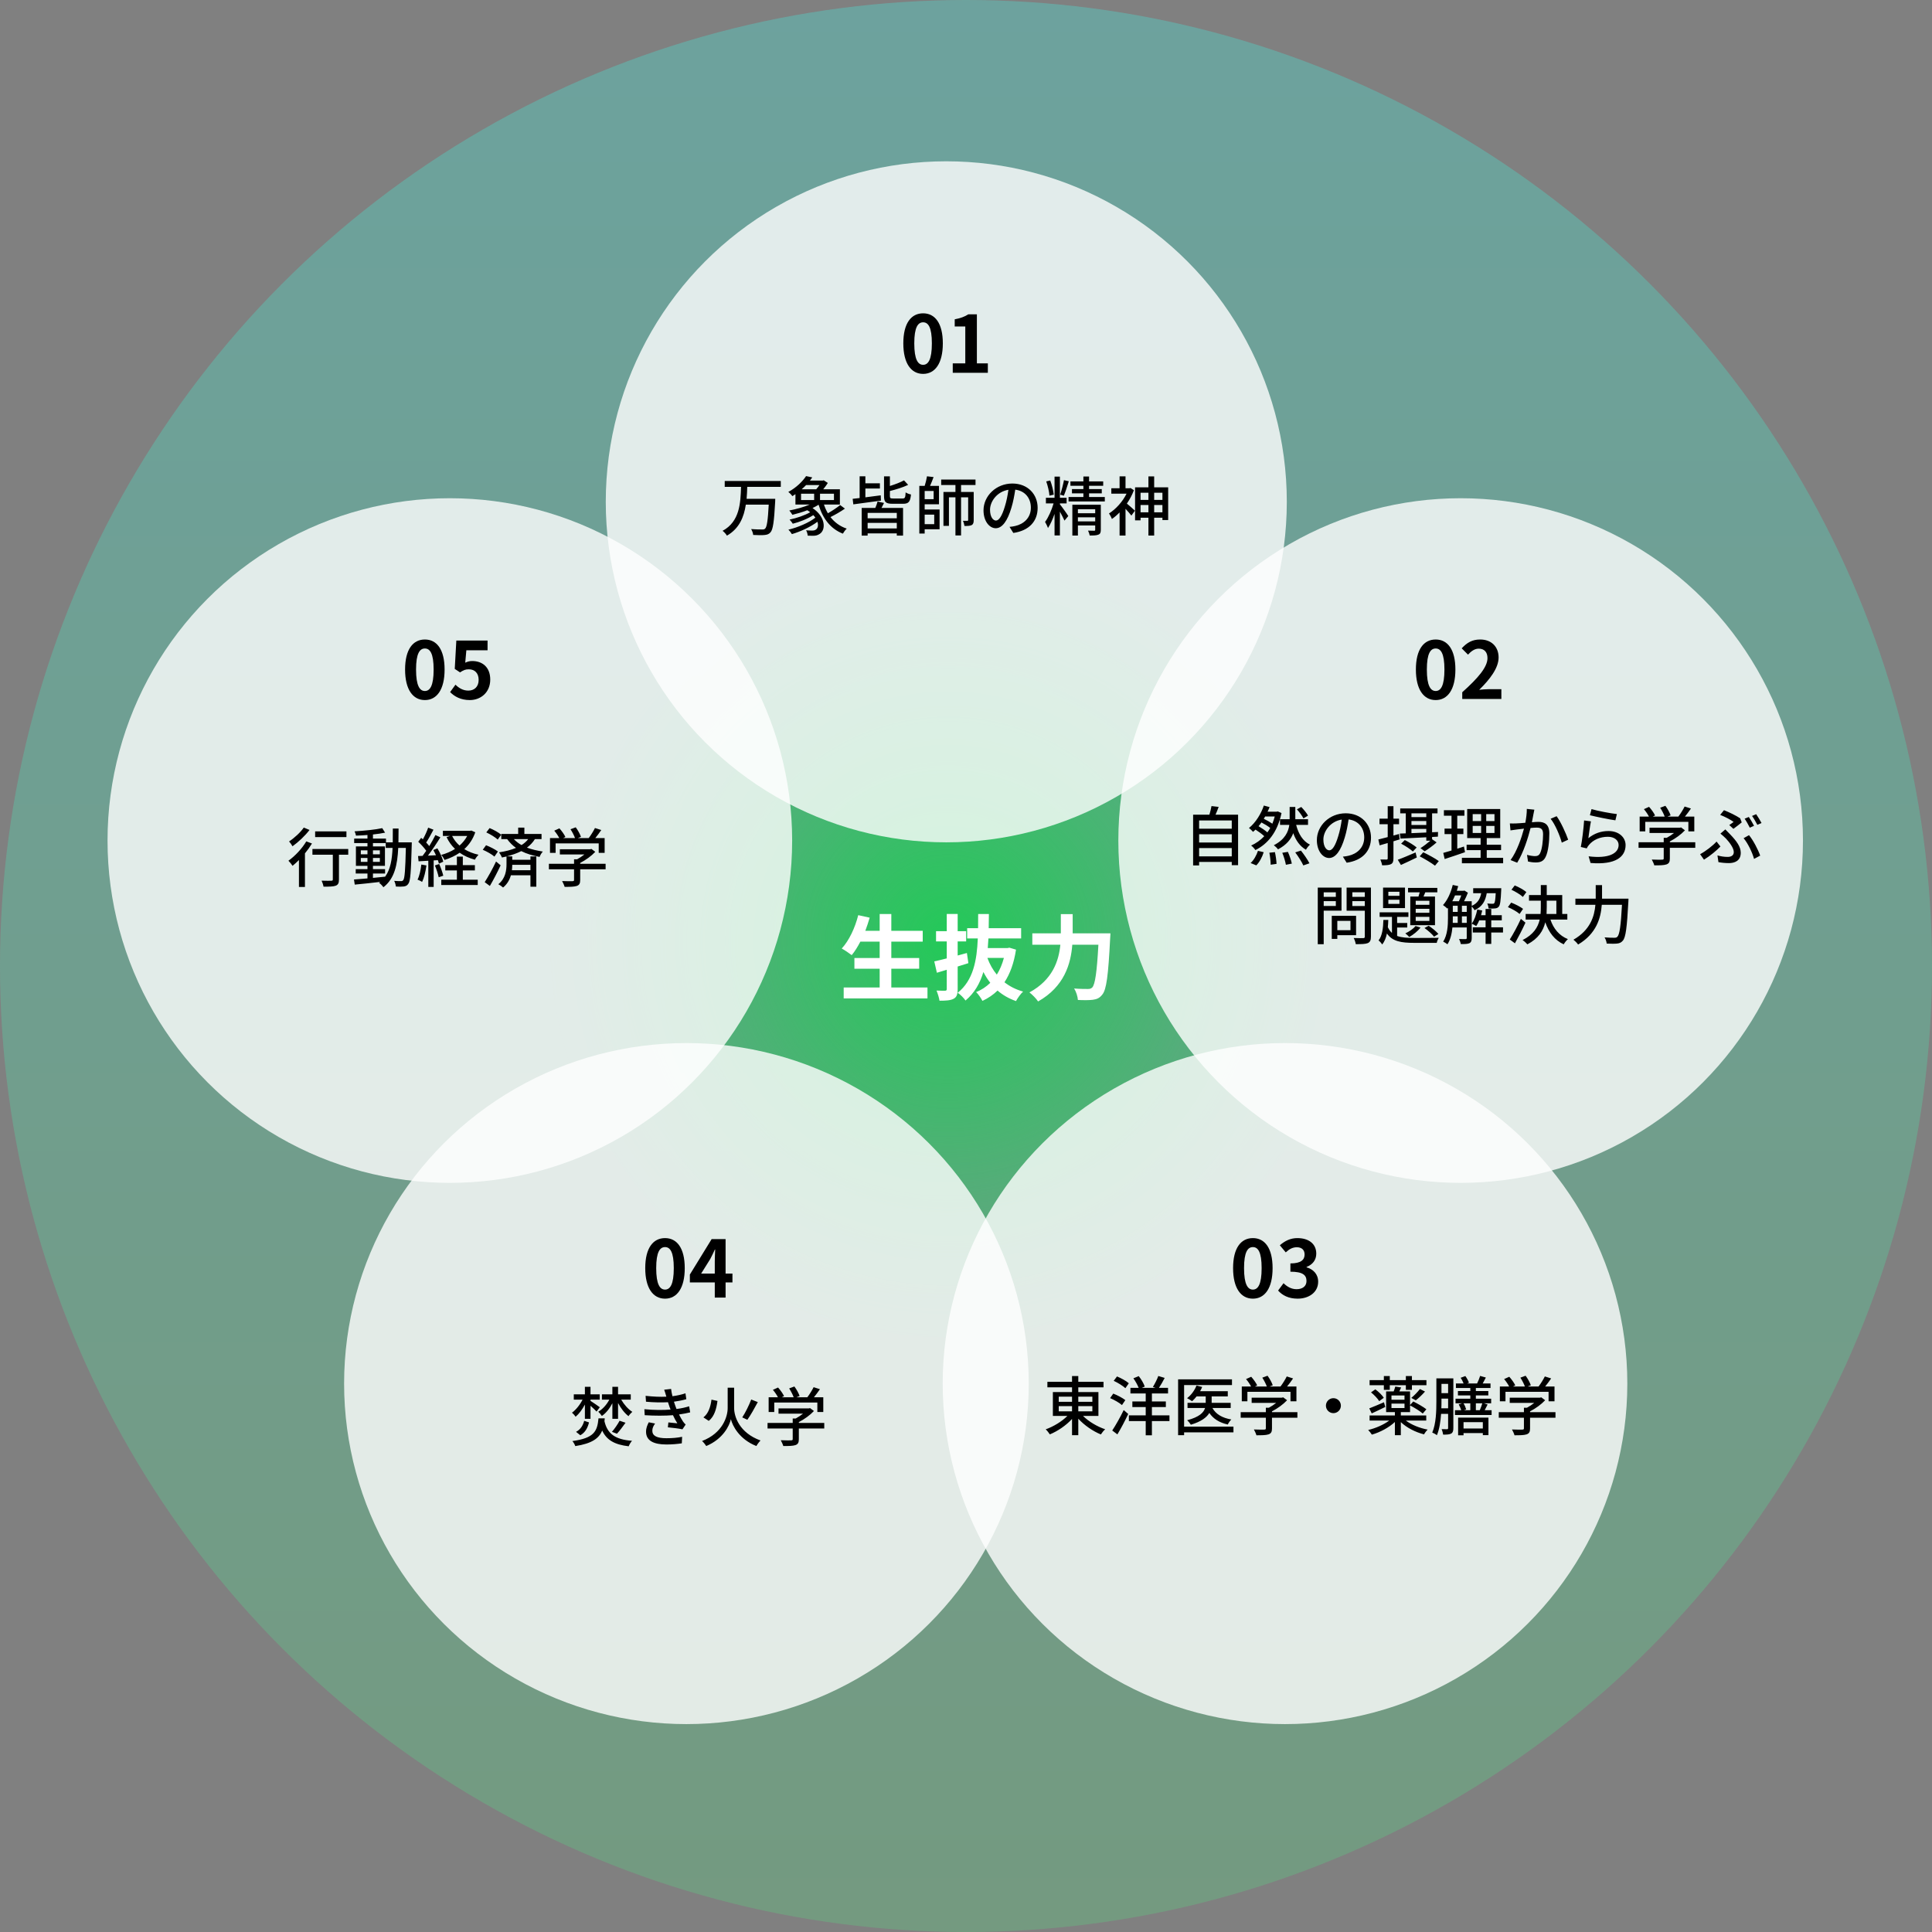
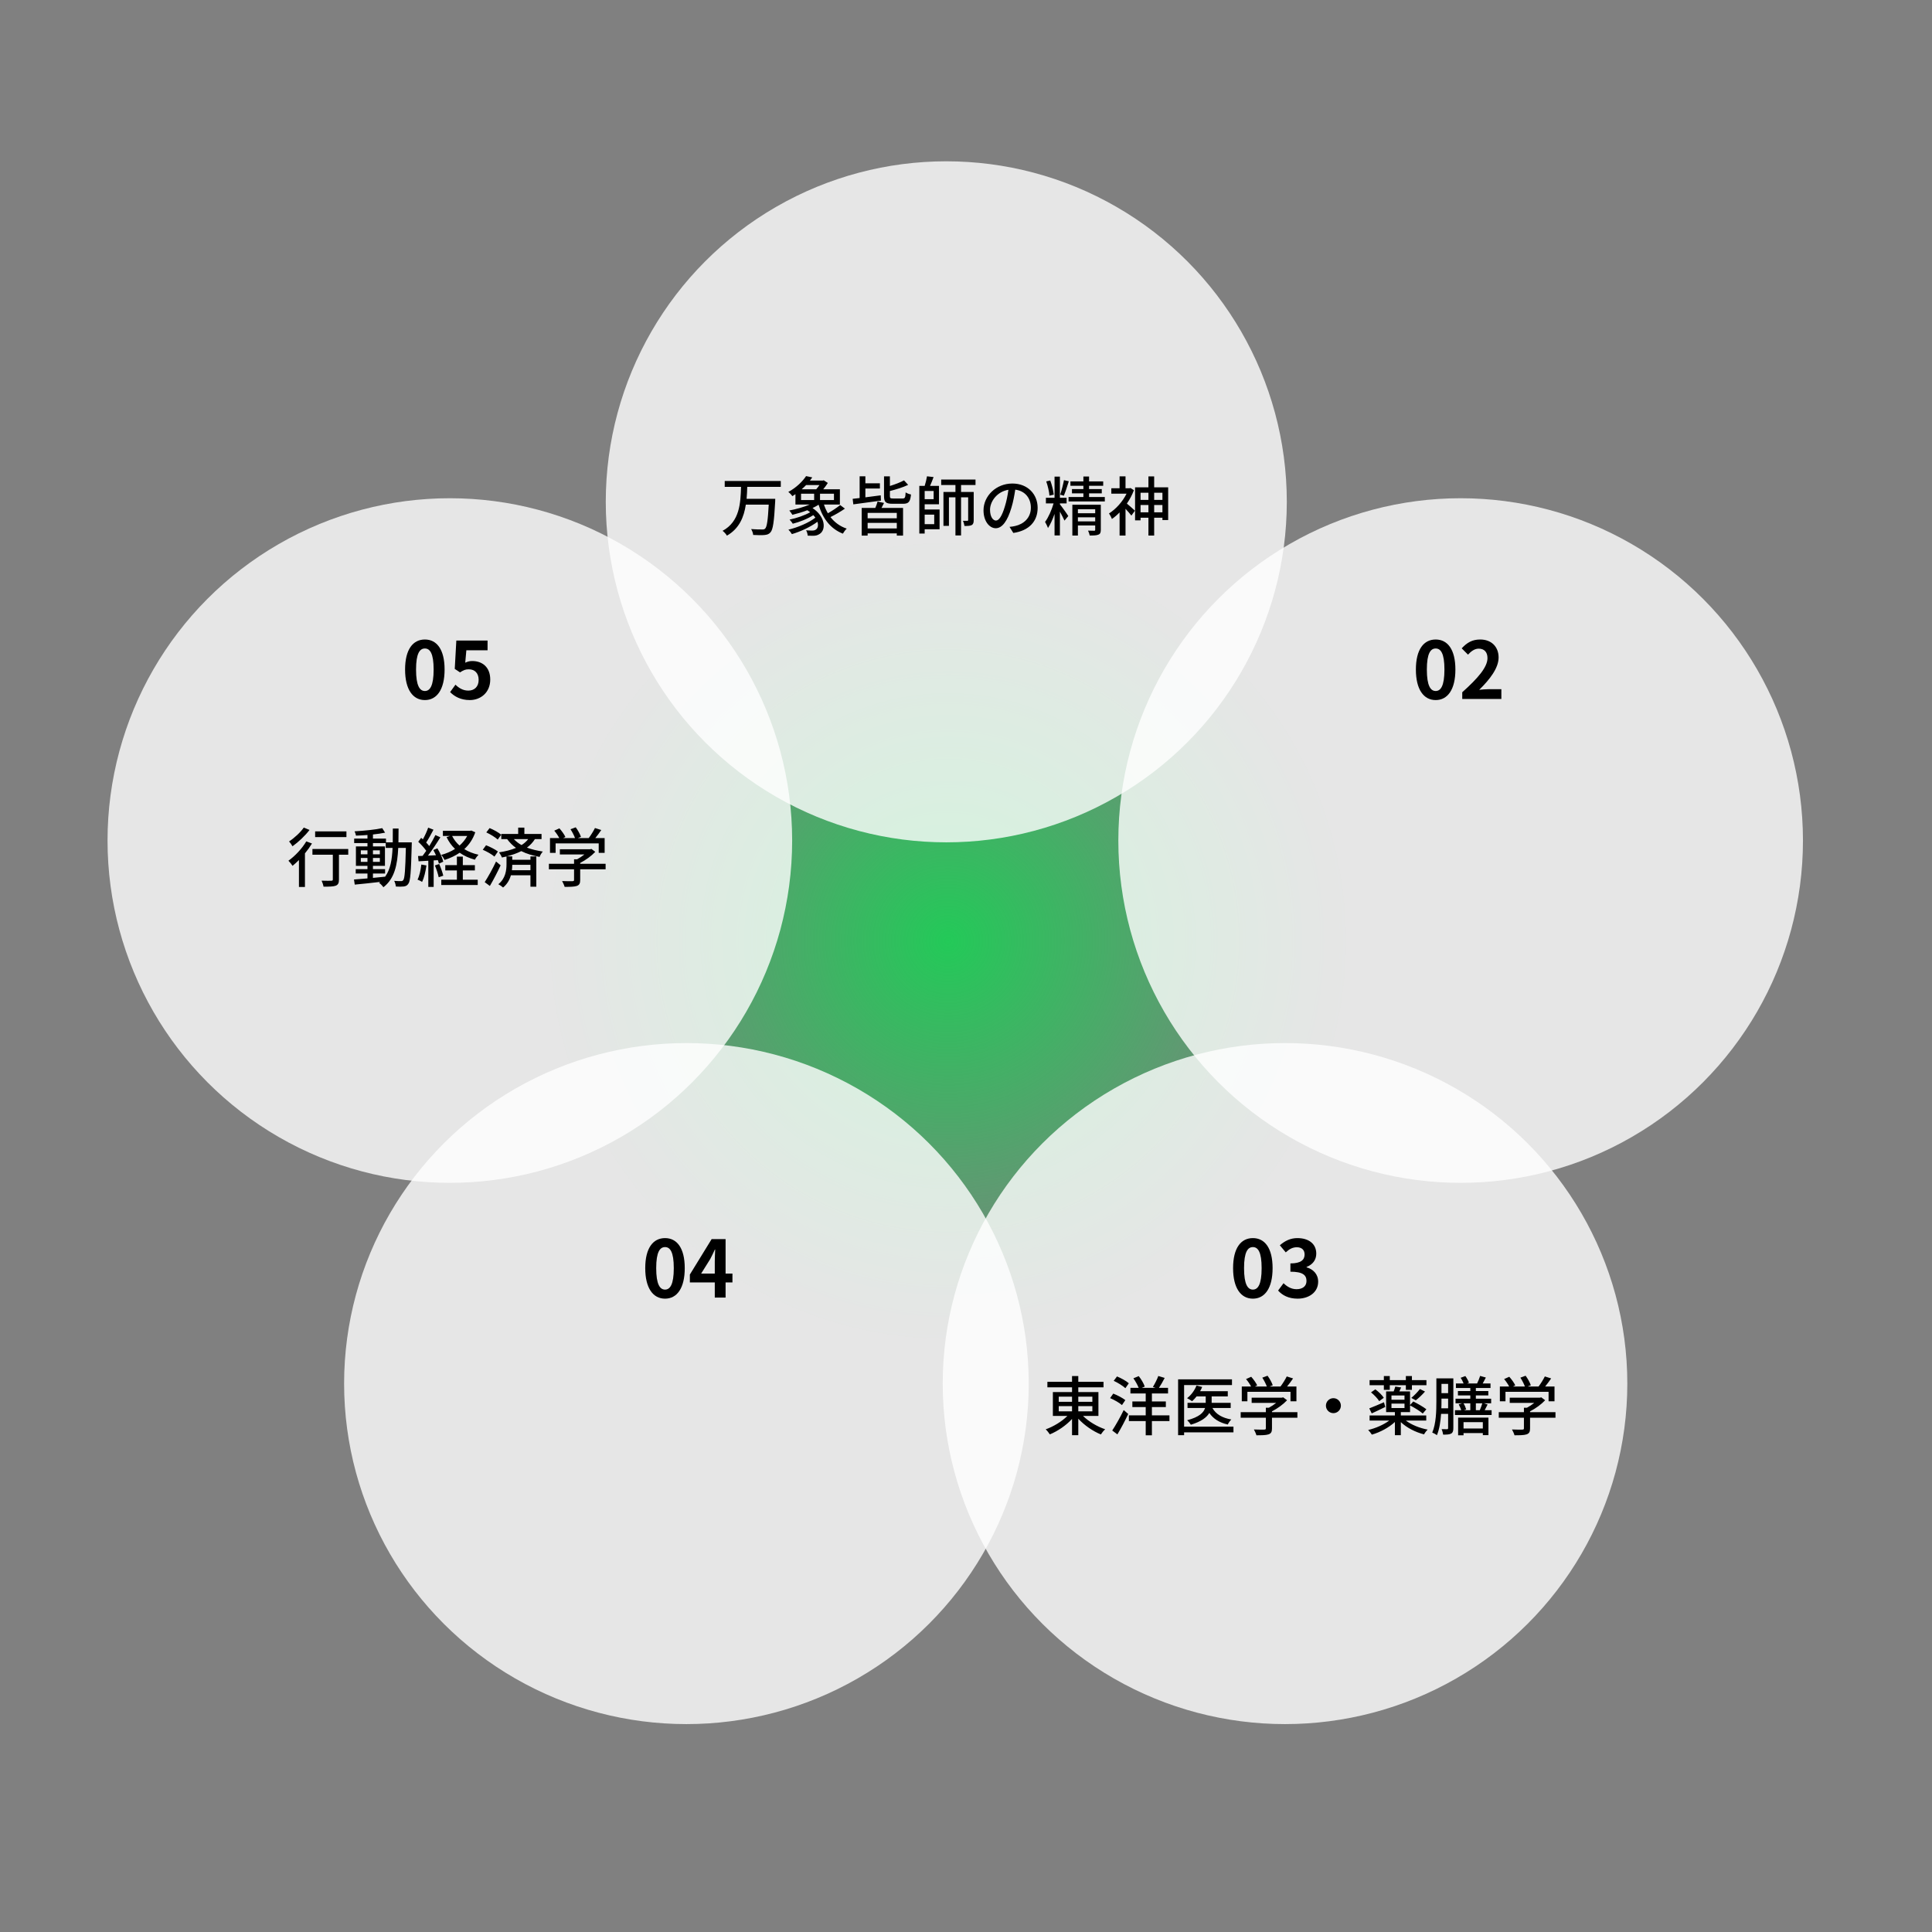
<svg xmlns="http://www.w3.org/2000/svg" width="539" height="539" viewBox="0 0 539 539" fill="none">
  <rect x="0" y="0" width="539" height="539" fill="#808080" stroke="none" />
-   <circle cx="269.5" cy="269.5" r="269.5" fill="url(#paint0_linear_1036_14730)" fill-opacity="0.3" />
  <circle cx="264.5" cy="262.5" r="111.5" fill="url(#paint1_radial_1036_14730)" />
  <circle opacity="0.8" cx="264" cy="140" r="95" fill="white" />
  <path d="M217.83 135.832H208.47C208.434 136.93 208.398 138.046 208.29 139.162H216.282C216.282 139.162 216.282 139.702 216.264 139.936C215.958 145.588 215.652 147.748 214.95 148.522C214.5 149.044 214.014 149.188 213.258 149.26C212.574 149.332 211.35 149.314 210.126 149.242C210.09 148.756 209.856 148.072 209.55 147.604C210.828 147.712 212.106 147.712 212.592 147.712C213.006 147.73 213.222 147.694 213.438 147.496C213.96 147.046 214.23 145.156 214.464 140.782H208.074C207.552 144.238 206.256 147.46 202.8 149.44C202.566 148.99 202.026 148.432 201.594 148.09C206.4 145.498 206.598 140.314 206.742 135.832H202.188V134.194H217.83V135.832ZM223.482 137.74V139.504H227.136V137.74H223.482ZM228.612 135.328H224.886C224.508 135.724 224.094 136.12 223.662 136.498H227.712C228.036 136.138 228.342 135.724 228.612 135.328ZM232.662 139.504V137.74H228.774V139.504H232.662ZM234.39 140.908L235.722 141.898C234.516 142.744 232.968 143.626 231.69 144.256C232.842 145.732 234.336 146.848 236.226 147.478C235.866 147.802 235.398 148.432 235.146 148.882C231.69 147.514 229.548 144.688 228.378 140.818C227.856 141.142 227.298 141.448 226.686 141.736C230.322 144.166 230.484 147.802 228.684 148.954C228.072 149.35 227.568 149.476 226.776 149.476C226.38 149.476 225.858 149.458 225.336 149.44C225.3 149.008 225.156 148.36 224.886 147.946C225.48 148 226.092 148.018 226.506 148.018C226.938 148.018 227.334 147.982 227.64 147.73C228.162 147.388 228.378 146.56 228.054 145.57C226.074 147.046 223.284 148.324 220.926 149.008C220.71 148.63 220.278 148.072 219.954 147.766C222.564 147.154 225.66 145.84 227.478 144.418C227.316 144.184 227.136 143.95 226.902 143.716C225.3 144.76 223.05 145.642 221.178 146.11C220.98 145.768 220.548 145.246 220.278 144.958C222.204 144.562 224.526 143.788 226.02 142.906C225.786 142.708 225.516 142.528 225.228 142.348C223.86 142.87 222.402 143.302 221.07 143.626C220.89 143.338 220.476 142.708 220.206 142.42C222.096 142.06 224.202 141.484 225.894 140.764H221.916V137.866C221.646 138.046 221.358 138.244 221.052 138.424C220.8 138.028 220.278 137.488 219.918 137.254C222.24 135.994 223.932 134.266 224.886 132.826L226.614 133.186C226.416 133.474 226.2 133.78 225.966 134.068H229.548L229.818 133.996L230.952 134.734C230.61 135.292 230.142 135.922 229.674 136.498H234.318V140.764H229.872C230.16 141.628 230.52 142.438 230.97 143.194C232.158 142.528 233.526 141.61 234.39 140.908ZM245.712 138.19L245.766 139.666C243.03 140.044 240.132 140.422 238.062 140.71L237.882 139.162C238.458 139.108 239.106 139.018 239.826 138.946V132.88H241.428V134.842H245.478V136.282H241.428V138.748C242.796 138.568 244.272 138.388 245.712 138.19ZM250.194 144.598V143.086H242.058V144.598H250.194ZM242.058 147.424H250.194V145.876H242.058V147.424ZM244.83 139.918L246.63 140.314C246.396 140.8 246.162 141.268 245.928 141.7H251.94V149.422H250.194V148.81H242.058V149.422H240.402V141.7H244.2C244.452 141.124 244.704 140.422 244.83 139.918ZM249.222 139.072H251.814C252.48 139.072 252.588 138.82 252.66 137.362C253.02 137.632 253.686 137.866 254.154 137.956C253.956 140.008 253.47 140.548 251.958 140.548H249.042C247.116 140.548 246.63 140.08 246.63 138.388V132.898H248.268V135.58C249.744 135.13 251.22 134.554 252.21 134.014L253.362 135.274C251.922 135.958 250.014 136.552 248.268 136.984V138.388C248.268 138.982 248.412 139.072 249.222 139.072ZM260.634 143.572H257.97V146.236H260.634V143.572ZM260.472 139.27V136.984H257.97V139.27H260.472ZM257.97 140.692V142.132H262.128V147.658H257.97V148.846H256.476V135.562H257.97C258.24 134.716 258.492 133.672 258.618 132.88L260.454 133.096C260.148 133.924 259.806 134.824 259.464 135.562H261.966V140.692H257.97ZM272.154 135.31H268.122V137.254H271.65V145.084C271.65 145.786 271.542 146.236 271.092 146.488C270.624 146.722 270.012 146.74 269.076 146.74C269.022 146.326 268.842 145.696 268.644 145.3C269.202 145.318 269.706 145.318 269.868 145.3C270.048 145.3 270.102 145.246 270.102 145.066V138.748H268.122V149.386H266.556V138.748H264.738V146.704H263.208V137.254H266.556V135.31H262.578V133.78H272.154V135.31ZM289.488 141.682C289.488 145.462 287.076 148.054 282.702 148.684L281.64 146.992C282.252 146.938 282.792 146.848 283.242 146.74C285.546 146.218 287.598 144.526 287.598 141.628C287.598 139.018 286.014 136.948 283.242 136.606C282.99 138.226 282.684 139.972 282.162 141.664C281.082 145.336 279.588 147.37 277.806 147.37C276.024 147.37 274.386 145.39 274.386 142.384C274.386 138.352 277.914 134.896 282.432 134.896C286.752 134.896 289.488 137.92 289.488 141.682ZM276.204 142.204C276.204 144.274 277.086 145.228 277.86 145.228C278.67 145.228 279.516 144.058 280.344 141.286C280.794 139.864 281.118 138.226 281.334 136.642C278.094 137.164 276.204 139.972 276.204 142.204ZM296.832 133.96L298.182 134.266C297.75 135.634 297.228 137.29 296.796 138.298L295.77 137.992C296.148 136.93 296.598 135.184 296.832 133.96ZM293.988 137.992L292.782 138.28C292.71 137.218 292.332 135.562 291.882 134.302L292.998 134.05C293.484 135.274 293.862 136.912 293.988 137.992ZM295.698 140.44V140.692C296.13 141.196 297.714 143.41 298.038 143.968L296.976 145.246C296.724 144.652 296.184 143.644 295.698 142.744V149.386H294.204V143.374C293.682 144.886 293.016 146.344 292.368 147.316C292.206 146.812 291.828 146.074 291.558 145.606C292.476 144.4 293.412 142.258 293.934 140.44H291.792V138.874H294.204V132.97H295.698V138.874H297.57V140.44H295.698ZM300.72 145.462H305.544V144.328H300.72V145.462ZM305.544 142.06H300.72V143.194H305.544V142.06ZM307.11 140.818V147.802C307.11 148.54 306.966 148.954 306.444 149.152C305.904 149.386 305.112 149.404 304.014 149.404C303.942 149.008 303.744 148.414 303.546 148.036C304.284 148.072 305.04 148.072 305.238 148.072C305.472 148.072 305.544 148 305.544 147.802V146.596H300.72V149.404H299.172V140.818H307.11ZM303.834 138.658H308.226V139.9H298.11V138.658H302.25V137.632H299.064V136.444H302.25V135.526H298.632V134.302H302.25V132.934H303.834V134.302H307.776V135.526H303.834V136.444H307.38V137.632H303.834V138.658ZM315.408 136.156L316.344 136.768C315.858 138.064 315.174 139.342 314.382 140.494C315.012 140.998 316.29 142.15 316.632 142.474L315.642 143.842C315.282 143.374 314.598 142.582 314.004 141.952V149.404H312.348V142.96C311.646 143.68 310.926 144.292 310.206 144.796C310.062 144.364 309.63 143.554 309.396 143.248C311.286 142.06 313.194 139.972 314.292 137.722H310.044V136.21H312.348V132.898H314.004V136.21H315.12L315.408 136.156ZM321.996 142.924H324.3V140.89H321.996V142.924ZM318.198 142.924H320.394V140.89H318.198V142.924ZM320.394 137.47H318.198V139.468H320.394V137.47ZM324.3 137.47H321.996V139.468H324.3V137.47ZM321.996 135.958H325.902V145.084H324.3V144.436H321.996V149.404H320.394V144.436H318.198V145.174H316.668V135.958H320.394V132.916H321.996V135.958Z" fill="black" />
-   <path d="M257.535 104.308C254.213 104.308 252.013 101.404 252.013 95.794C252.013 90.162 254.213 87.412 257.535 87.412C260.857 87.412 263.035 90.184 263.035 95.794C263.035 101.404 260.857 104.308 257.535 104.308ZM257.535 101.778C258.943 101.778 259.977 100.37 259.977 95.794C259.977 91.24 258.943 89.92 257.535 89.92C256.127 89.92 255.071 91.24 255.071 95.794C255.071 100.37 256.127 101.778 257.535 101.778ZM265.804 104V101.382H269.302V91.086H266.354V89.084C267.982 88.776 269.104 88.358 270.138 87.698H272.536V101.382H275.594V104H265.804Z" fill="black" />
-   <path d="M248.664 275.492H258.752V278.534H235.378V275.492H245.414V270.266H238.368V267.276H245.414V262.7H240.032C239.278 264.13 238.472 265.456 237.614 266.47C236.99 265.976 235.612 265.04 234.832 264.624C236.86 262.44 238.55 258.852 239.434 255.316L242.632 256.018C242.268 257.266 241.852 258.488 241.41 259.684H245.414V255.004H248.664V259.684H257.426V262.7H248.664V267.276H256.438V270.266H248.664V275.492ZM267.176 269.642V275.882C267.176 277.416 266.916 278.17 266.058 278.638C265.174 279.106 263.952 279.184 262.106 279.184C262.002 278.404 261.612 277.156 261.274 276.35C262.262 276.402 263.328 276.402 263.666 276.402C264.004 276.376 264.134 276.272 264.134 275.908V270.552L261.378 271.384L260.65 268.212C261.638 268.004 262.834 267.718 264.134 267.38V262.648H261.144V259.788H264.134V254.978H267.176V259.788H269.542V262.648H267.176V266.574C268.034 266.34 268.892 266.106 269.75 265.872L270.166 268.706C269.178 269.018 268.164 269.33 267.176 269.642ZM280.072 267.25H275.47C276.094 268.966 276.978 270.552 278.096 271.904C278.954 270.552 279.604 268.992 280.072 267.25ZM281.606 264.39L283.452 264.936C282.88 268.706 281.788 271.67 280.228 274.036C281.684 275.18 283.4 276.064 285.428 276.636C284.752 277.26 283.894 278.456 283.452 279.288C281.45 278.586 279.734 277.598 278.304 276.35C277.082 277.546 275.678 278.482 274.092 279.236C273.702 278.482 272.922 277.338 272.324 276.766C273.806 276.194 275.132 275.31 276.276 274.192C275.548 273.282 274.924 272.268 274.352 271.176C273.416 274.322 271.856 277.052 269.36 279.132C268.892 278.43 267.956 277.468 267.176 276.974C271.518 273.516 272.532 267.978 272.792 261.816H269.828V258.956H272.87C272.896 257.656 272.896 256.33 272.896 255.004H275.886C275.886 256.33 275.86 257.656 275.834 258.956H284.882V261.816H275.756C275.704 262.726 275.652 263.61 275.574 264.494H281.086L281.606 264.39ZM299.26 260.386H309.79C309.79 260.386 309.764 261.452 309.712 261.868C309.192 272.216 308.672 276.116 307.528 277.468C306.748 278.482 305.994 278.768 304.876 278.924C303.914 279.054 302.302 279.054 300.716 278.976C300.664 278.04 300.248 276.662 299.65 275.778C301.288 275.908 302.822 275.908 303.498 275.908C304.044 275.908 304.356 275.83 304.72 275.492C305.5 274.686 306.02 271.28 306.436 263.558H299.156C298.74 268.94 296.92 275.258 289.614 279.392C289.12 278.612 287.95 277.442 287.196 276.87C293.644 273.36 295.386 268.108 295.828 263.558H288.002V260.386H295.958V255.03H299.26V260.386Z" fill="white" />
  <circle opacity="0.8" cx="407.5" cy="234.5" r="95.5" fill="white" />
  <path d="M400.535 195.308C397.213 195.308 395.013 192.404 395.013 186.794C395.013 181.162 397.213 178.412 400.535 178.412C403.857 178.412 406.035 181.184 406.035 186.794C406.035 192.404 403.857 195.308 400.535 195.308ZM400.535 192.778C401.943 192.778 402.977 191.37 402.977 186.794C402.977 182.24 401.943 180.92 400.535 180.92C399.127 180.92 398.071 182.24 398.071 186.794C398.071 191.37 399.127 192.778 400.535 192.778ZM407.946 195V193.13C412.368 189.17 414.986 186.112 414.986 183.604C414.986 181.954 414.106 180.964 412.544 180.964C411.356 180.964 410.388 181.734 409.552 182.636L407.792 180.876C409.288 179.27 410.74 178.412 412.962 178.412C416.042 178.412 418.088 180.392 418.088 183.428C418.088 186.376 415.646 189.544 412.676 192.448C413.49 192.36 414.568 192.272 415.338 192.272H418.858V195H407.946Z" fill="black" />
-   <path d="M334.536 238.92H343.644V236.598H334.536V238.92ZM343.644 232.746H334.536V235.05H343.644V232.746ZM343.644 228.894H334.536V231.198H343.644V228.894ZM339.108 227.292H345.408V241.368H343.644V240.468H334.536V241.44H332.862V227.292H337.398C337.65 226.518 337.866 225.582 337.992 224.88L339.99 225.114C339.702 225.87 339.414 226.644 339.108 227.292ZM364.92 227.544L363.642 228.318C363.3 227.634 362.526 226.554 361.824 225.798L363.03 225.132C363.732 225.852 364.56 226.86 364.92 227.544ZM350.484 241.422L348.9 240.774C349.746 240.036 350.538 238.65 350.952 237.372L352.554 237.75C352.14 239.1 351.384 240.54 350.484 241.422ZM351.114 230.496C351.996 231.018 352.95 231.666 353.58 232.224C353.868 231.846 354.138 231.432 354.372 230.982C353.76 230.496 352.806 229.902 351.924 229.452C351.672 229.812 351.402 230.172 351.114 230.496ZM355.632 227.796H352.95C352.824 228.012 352.716 228.228 352.572 228.426C353.4 228.822 354.318 229.344 354.966 229.794C355.218 229.164 355.452 228.498 355.632 227.796ZM356.478 226.374L357.522 226.824C356.424 232.152 353.67 235.482 350.232 237.156C349.998 236.778 349.422 236.13 349.044 235.896C350.412 235.284 351.654 234.402 352.716 233.286C352.122 232.728 351.15 232.008 350.268 231.45C350.052 231.666 349.818 231.882 349.584 232.08C349.314 231.738 348.774 231.252 348.45 231C350.358 229.47 351.888 226.896 352.59 224.736L354.192 225.168C354.03 225.582 353.85 226.014 353.634 226.446H356.19L356.478 226.374ZM354.138 237.894L355.686 237.732C355.92 238.794 356.118 240.18 356.136 241.008L354.498 241.242C354.498 240.396 354.354 238.974 354.138 237.894ZM364.92 230.136H361.608C362.256 232.656 363.462 234.654 365.46 235.644C365.082 235.968 364.56 236.616 364.344 237.066C362.652 236.094 361.536 234.492 360.798 232.44C360.186 234.114 358.944 235.698 356.55 236.958C356.298 236.598 355.776 236.094 355.38 235.806C358.476 234.204 359.43 232.098 359.7 230.136H357.108V228.552H359.79V225.132H361.374V228.552H364.92V230.136ZM357.738 237.912L359.304 237.66C359.772 238.686 360.24 240.072 360.402 240.936L358.746 241.26C358.602 240.396 358.188 238.992 357.738 237.912ZM361.356 237.804L362.94 237.3C363.804 238.38 364.83 239.874 365.316 240.846L363.606 241.44C363.192 240.486 362.202 238.938 361.356 237.804ZM382.488 233.682C382.488 237.462 380.076 240.054 375.702 240.684L374.64 238.992C375.252 238.938 375.792 238.848 376.242 238.74C378.546 238.218 380.598 236.526 380.598 233.628C380.598 231.018 379.014 228.948 376.242 228.606C375.99 230.226 375.684 231.972 375.162 233.664C374.082 237.336 372.588 239.37 370.806 239.37C369.024 239.37 367.386 237.39 367.386 234.384C367.386 230.352 370.914 226.896 375.432 226.896C379.752 226.896 382.488 229.92 382.488 233.682ZM369.204 234.204C369.204 236.274 370.086 237.228 370.86 237.228C371.67 237.228 372.516 236.058 373.344 233.286C373.794 231.864 374.118 230.226 374.334 228.642C371.094 229.164 369.204 231.972 369.204 234.204ZM393.774 231.252V232.44C395.052 232.386 396.474 232.332 397.914 232.26V231.252H393.774ZM397.914 226.914H393.774V227.958H397.914V226.914ZM393.774 229.056V230.154H397.914V229.056H393.774ZM390.534 232.548L392.19 232.494V226.914H390.642V225.546H401.046V226.914H399.534V232.188L401.19 232.116L401.154 233.412L399.534 233.502V234.132L400.794 235.014C399.786 235.932 398.472 236.868 397.464 237.498L396.294 236.616C397.122 236.094 398.22 235.266 399.048 234.546H397.914V233.592C395.214 233.736 392.622 233.862 390.714 233.952L390.534 232.548ZM395.232 236.436L394.17 237.552C393.468 236.904 392.046 235.968 390.894 235.374L391.92 234.366C393.054 234.924 394.494 235.806 395.232 236.436ZM390.3 232.674L390.498 234.168C389.922 234.348 389.328 234.528 388.752 234.708V239.46C388.752 240.342 388.572 240.81 388.068 241.08C387.546 241.35 386.772 241.404 385.584 241.404C385.53 240.972 385.314 240.252 385.098 239.784C385.854 239.802 386.592 239.802 386.826 239.802C387.06 239.802 387.15 239.712 387.15 239.46V235.194L384.9 235.842L384.54 234.204C385.26 234.042 386.16 233.808 387.15 233.538V229.938H384.864V228.39H387.15V224.916H388.752V228.39H390.318V229.938H388.752V233.106L390.3 232.674ZM390.84 241.314L389.958 239.856C391.236 239.406 393.126 238.596 394.926 237.822L395.268 239.226C393.774 239.964 392.136 240.72 390.84 241.314ZM396.078 238.902L397.068 237.768C398.472 238.452 400.434 239.496 401.406 240.234L400.344 241.512C399.426 240.792 397.5 239.64 396.078 238.902ZM408.426 236.166L408.714 237.75C406.752 238.434 404.664 239.136 403.044 239.658L402.648 237.948C403.296 237.768 404.088 237.552 404.952 237.282V232.71H403.008V231.162H404.952V227.58H402.828V226.032H408.552V227.58H406.554V231.162H408.264V232.71H406.554V236.778C407.166 236.58 407.814 236.382 408.426 236.166ZM410.856 230.424V232.386H413.214V230.424H410.856ZM410.856 227.13V229.074H413.214V227.13H410.856ZM416.94 229.074V227.13H414.636V229.074H416.94ZM416.94 232.386V230.424H414.636V232.386H416.94ZM414.78 239.316H419.352V240.846H407.85V239.316H413.07V237.174H409.164V235.662H413.07V233.808H409.326V225.708H418.542V233.808H414.78V235.662H418.776V237.174H414.78V239.316ZM428.064 225.888C427.974 226.266 427.884 226.734 427.812 227.13C427.704 227.688 427.542 228.552 427.38 229.398C428.118 229.326 428.766 229.29 429.18 229.29C430.926 229.29 432.24 229.992 432.24 232.512C432.24 234.636 431.97 237.534 431.214 239.046C430.638 240.288 429.702 240.612 428.442 240.612C427.758 240.612 426.894 240.504 426.3 240.36L426.012 238.488C426.732 238.704 427.722 238.848 428.208 238.848C428.856 238.848 429.36 238.686 429.684 237.984C430.224 236.868 430.494 234.582 430.494 232.71C430.494 231.162 429.792 230.892 428.658 230.892C428.28 230.892 427.686 230.928 427.002 231C426.336 233.646 425.058 237.804 423.276 240.684L421.422 239.946C423.222 237.516 424.518 233.628 425.166 231.18C424.338 231.27 423.6 231.36 423.186 231.414C422.736 231.468 421.908 231.576 421.404 231.666L421.224 229.722C421.836 229.758 422.358 229.74 422.97 229.722C423.546 229.704 424.518 229.632 425.544 229.542C425.796 228.21 425.976 226.842 425.958 225.672L428.064 225.888ZM434.274 227.706C435.39 229.2 436.92 232.566 437.496 234.258L435.714 235.086C435.21 233.178 433.86 229.956 432.6 228.426L434.274 227.706ZM444.012 225.726C445.632 226.23 449.502 226.95 451.086 227.112L450.672 228.858C448.908 228.624 444.948 227.796 443.562 227.436L444.012 225.726ZM443.85 229.146C443.598 230.28 443.292 232.746 443.13 233.844C444.804 232.476 446.712 231.846 448.746 231.846C451.68 231.846 453.516 233.628 453.516 235.77C453.516 239.01 450.78 241.35 443.742 240.756L443.202 238.902C448.764 239.604 451.572 238.11 451.572 235.734C451.572 234.402 450.33 233.448 448.602 233.448C446.388 233.448 444.48 234.294 443.292 235.734C442.986 236.076 442.824 236.382 442.68 236.688L441.024 236.292C441.384 234.6 441.816 230.928 441.942 228.894L443.85 229.146ZM459.006 229.29V231.936H457.44V227.814H460.032C459.708 227.166 459.15 226.356 458.628 225.744L460.068 225.096C460.716 225.816 461.436 226.824 461.742 227.508L461.094 227.814H464.424C464.172 227.094 463.65 226.104 463.164 225.348L464.622 224.808C465.234 225.618 465.846 226.752 466.08 227.472L465.198 227.814H468.24C468.87 226.986 469.572 225.852 469.986 225.006L471.75 225.564C471.228 226.338 470.634 227.13 470.076 227.814H472.686V231.936H471.03V229.29H459.006ZM472.956 234.978V236.526H465.864V239.532C465.864 240.45 465.63 240.918 464.892 241.17C464.154 241.404 463.092 241.422 461.526 241.422C461.4 240.954 461.076 240.27 460.824 239.802C462.084 239.856 463.344 239.856 463.704 239.838C464.064 239.82 464.154 239.748 464.154 239.478V236.526H457.134V234.978H464.154V233.736H465C465.702 233.358 466.422 232.872 467.034 232.386H460.194V230.928H468.636L468.996 230.838L470.076 231.648C468.996 232.8 467.412 233.952 465.864 234.744V234.978H472.956ZM482.442 230.172C482.91 229.866 483.396 229.506 483.648 229.308C482.874 228.714 481.29 227.868 479.904 227.346L480.966 226.032C482.388 226.59 484.35 227.526 485.484 228.3L485.916 229.434C485.466 229.812 484.278 230.748 483.594 231.234L482.442 230.172ZM479.148 238.65C480.102 238.92 480.984 239.064 482.01 239.064C482.874 239.064 483.702 238.722 483.702 237.714C483.702 236.544 482.424 234.924 481.524 233.952C481.092 233.52 480.516 232.998 479.976 232.566L481.344 231.396C481.83 231.882 482.28 232.35 482.73 232.818C484.512 234.672 485.646 236.256 485.646 237.912C485.646 240.198 483.882 240.792 482.352 240.792C481.254 240.792 480.264 240.684 479.418 240.522L479.148 238.65ZM489.354 239.622C488.886 237.876 487.662 235.284 486.438 233.844L487.95 232.998C489.138 234.438 490.506 237.084 491.064 238.704L489.354 239.622ZM479.976 236.166C478.95 237.228 477.204 238.722 475.386 239.838L474.306 238.308C475.818 237.498 477.87 235.932 478.896 234.78L479.976 236.166ZM487.896 227.922C488.346 228.57 488.994 229.686 489.354 230.388L488.166 230.91C487.806 230.172 487.212 229.092 486.726 228.408L487.896 227.922ZM489.948 227.148C490.416 227.814 491.1 228.966 491.442 229.614L490.272 230.118C489.876 229.362 489.3 228.318 488.796 227.634L489.948 227.148ZM372.678 248.95H369.294V250.21H372.678V248.95ZM369.294 252.748H372.678V251.398H369.294V252.748ZM374.262 254.062H369.294V263.422H367.638V247.618H374.262V254.062ZM376.764 256.906H373.092V259.516H376.764V256.906ZM378.33 260.902H373.092V261.946H371.544V255.502H378.33V260.902ZM377.286 252.766H380.76V251.398H377.286V252.766ZM380.76 248.932H377.286V250.21H380.76V248.932ZM382.47 247.618V261.298C382.47 262.306 382.236 262.828 381.588 263.116C380.922 263.386 379.86 263.404 378.24 263.404C378.186 262.936 377.916 262.162 377.664 261.694C378.798 261.748 379.968 261.73 380.328 261.73C380.67 261.712 380.76 261.604 380.76 261.28V254.08H375.684V247.618H382.47ZM398.778 252.424V251.308H394.962V252.424H398.778ZM398.778 254.656V253.54H394.962V254.656H398.778ZM398.778 256.924V255.79H394.962V256.924H398.778ZM393.45 250.12H395.736C395.862 249.742 395.97 249.346 396.078 248.95H392.82V247.708H400.992V248.95H397.626C397.464 249.346 397.302 249.76 397.14 250.12H400.344V258.112H393.45V250.12ZM397.41 258.904L398.58 258.274C399.57 258.904 400.704 259.876 401.298 260.56L400.092 261.316C399.516 260.596 398.364 259.57 397.41 258.904ZM394.926 258.346L396.312 258.778C395.538 259.768 394.278 260.794 393.162 261.406C392.91 261.136 392.388 260.614 392.064 260.398C393.162 259.894 394.278 259.138 394.926 258.346ZM390.426 249.922V248.788H387.33V249.922H390.426ZM390.426 252.172V251.02H387.33V252.172H390.426ZM391.974 247.618V253.342H385.854V247.618H391.974ZM389.778 258.76V261.118C391.038 261.586 392.64 261.676 394.566 261.676C395.556 261.676 400.164 261.676 401.388 261.64C401.172 261.982 400.902 262.612 400.83 263.044H394.566C390.912 263.044 388.464 262.648 386.934 260.434C386.682 261.64 386.268 262.702 385.602 263.494C385.404 263.152 384.936 262.612 384.594 262.36C385.638 261.1 385.89 258.832 385.944 256.654H387.312C387.294 257.338 387.258 258.004 387.186 258.67C387.492 259.336 387.87 259.858 388.338 260.272V255.808H384.9V254.53H392.928V255.808H389.778V257.5H392.604V258.76H389.778ZM407.85 257.464H409.2V255.646H407.85V257.464ZM405.312 255.646V256.168C405.312 256.582 405.312 257.014 405.294 257.464H406.68V255.646H405.312ZM407.67 249.814H405.924C405.69 250.372 405.438 250.93 405.168 251.434H407.004C407.238 250.966 407.472 250.372 407.67 249.814ZM407.85 252.694V254.404H409.2V252.694H407.85ZM405.312 252.694V254.404H406.68V252.694H405.312ZM417.282 249.184H414.78C414.42 251.29 413.592 252.946 411.378 253.936C411.216 253.63 410.892 253.18 410.586 252.892V261.694C410.586 262.414 410.442 262.882 409.956 263.134C409.452 263.368 408.732 263.386 407.562 263.386C407.49 263.008 407.256 262.342 407.04 261.982C407.904 262 408.66 262 408.876 262C409.11 261.982 409.2 261.91 409.2 261.676V258.742H405.204C405.042 260.416 404.664 262.144 403.818 263.44C403.566 263.224 402.954 262.846 402.63 262.702C403.836 260.812 403.962 258.166 403.962 256.15V253.288L403.8 253.486C403.53 253.234 402.918 252.712 402.576 252.496C403.818 251.146 404.772 249.058 405.294 246.88L406.824 247.222C406.698 247.654 406.572 248.086 406.428 248.518H408.318L408.552 248.446L409.524 249.058C409.236 249.814 408.84 250.678 408.444 251.434H410.586V252.73C412.296 251.974 412.944 250.714 413.232 249.184H411V247.798H418.83C418.83 247.798 418.83 248.194 418.812 248.374C418.686 251.29 418.524 252.496 418.146 252.928C417.894 253.252 417.588 253.378 417.12 253.432C416.742 253.486 416.022 253.486 415.302 253.45C415.266 253.018 415.122 252.442 414.924 252.064C415.554 252.136 416.13 252.136 416.382 252.136C416.616 252.154 416.76 252.118 416.868 251.974C417.066 251.758 417.192 251.02 417.282 249.184ZM419.316 258.706V260.164H416.04V263.332H414.456V260.164H410.892V258.706H414.456V256.762H412.692C412.44 257.374 412.152 257.914 411.846 258.364C411.558 258.148 410.928 257.842 410.586 257.698C411.324 256.69 411.846 255.232 412.134 253.738L413.52 254.026C413.43 254.458 413.322 254.89 413.196 255.322H414.456V253.594H416.04V255.322H418.974V256.762H416.04V258.706H419.316ZM425.832 248.878L424.86 250.228C424.194 249.598 422.808 248.752 421.674 248.23L422.592 247.024C423.708 247.474 425.112 248.248 425.832 248.878ZM424.914 253.558L423.942 254.98C423.258 254.368 421.836 253.558 420.684 253.072L421.602 251.812C422.718 252.244 424.176 252.982 424.914 253.558ZM424.302 256.348L425.58 257.41C424.716 259.3 423.618 261.442 422.646 263.17L421.206 262.108C422.088 260.722 423.348 258.418 424.302 256.348ZM431.52 251.272V253.054C431.52 253.702 431.502 254.332 431.466 254.98H434.202V251.272H431.52ZM437.262 256.546H432.546C433.392 259.084 435.012 261.046 437.424 262C437.046 262.324 436.506 262.99 436.254 263.458C433.752 262.306 432.114 260.164 431.106 257.302C430.548 259.66 429.198 261.838 426.12 263.458C425.832 263.116 425.184 262.522 424.77 262.27C427.812 260.722 429.054 258.724 429.558 256.546H425.634V254.98H429.792C429.846 254.332 429.864 253.684 429.864 253.036V251.272H426.57V249.706H429.864V246.916H431.52V249.706H435.84V254.98H437.262V256.546ZM446.946 250.714H454.326C454.326 250.714 454.308 251.308 454.29 251.542C453.894 258.832 453.552 261.496 452.76 262.414C452.274 262.99 451.806 263.17 451.104 263.242C450.456 263.314 449.304 263.296 448.242 263.242C448.206 262.756 447.972 262.018 447.648 261.514C448.836 261.622 449.934 261.622 450.384 261.622C450.78 261.622 450.996 261.568 451.212 261.352C451.824 260.776 452.202 258.31 452.508 252.424H446.874C446.604 256.132 445.38 260.488 440.268 263.512C439.998 263.098 439.368 262.468 438.972 262.162C443.652 259.48 444.822 255.664 445.092 252.424H439.512V250.714H445.182V250.264V246.934H446.946V250.264V250.714Z" fill="black" />
  <circle opacity="0.8" cx="125.5" cy="234.5" r="95.5" fill="white" />
  <path d="M118.535 195.308C115.213 195.308 113.013 192.404 113.013 186.794C113.013 181.162 115.213 178.412 118.535 178.412C121.857 178.412 124.035 181.184 124.035 186.794C124.035 192.404 121.857 195.308 118.535 195.308ZM118.535 192.778C119.943 192.778 120.977 191.37 120.977 186.794C120.977 182.24 119.943 180.92 118.535 180.92C117.127 180.92 116.071 182.24 116.071 186.794C116.071 191.37 117.127 192.778 118.535 192.778ZM131.072 195.308C128.498 195.308 126.782 194.296 125.572 193.086L127.068 191.018C127.992 191.92 129.136 192.668 130.654 192.668C132.348 192.668 133.536 191.59 133.536 189.676C133.536 187.784 132.436 186.728 130.786 186.728C129.818 186.728 129.29 186.97 128.344 187.586L126.87 186.618L127.31 178.698H136.022V181.426H130.104L129.796 184.88C130.456 184.572 131.006 184.418 131.754 184.418C134.482 184.418 136.77 186.046 136.77 189.588C136.77 193.218 134.086 195.308 131.072 195.308Z" fill="black" />
  <path d="M96.65 231.942V233.544H87.92V231.942H96.65ZM84.752 230.88L86.354 231.546C85.13 233.148 83.258 234.93 81.602 236.1C81.404 235.722 80.954 235.074 80.648 234.75C82.142 233.778 83.87 232.176 84.752 230.88ZM85.454 234.732L87.038 235.326C86.48 236.244 85.814 237.18 85.076 238.08V247.458H83.402V239.934C82.808 240.528 82.196 241.086 81.62 241.554C81.404 241.194 80.81 240.456 80.468 240.132C82.304 238.818 84.248 236.766 85.454 234.732ZM97.154 236.856V238.458H94.562V245.388C94.562 246.342 94.346 246.828 93.662 247.098C92.996 247.35 91.934 247.368 90.26 247.368C90.188 246.882 89.954 246.18 89.72 245.694C90.872 245.73 92.078 245.73 92.402 245.712C92.744 245.712 92.852 245.622 92.852 245.37V238.458H87.164V236.856H97.154ZM104.048 243.696V244.92C105.164 244.812 106.316 244.704 107.45 244.578C108.926 242.544 109.376 239.826 109.52 236.55H107.612V235.2H104.048V236.136H107.396V241.554H104.048V242.472H107.432V243.696H104.048ZM100.664 240.456H102.518V239.358H100.664V240.456ZM105.974 239.358H104.048V240.456H105.974V239.358ZM104.048 238.332H105.974V237.234H104.048V238.332ZM100.664 237.234V238.332H102.518V237.234H100.664ZM111.158 235.002H114.884C114.884 235.002 114.866 235.578 114.866 235.776C114.668 243.21 114.506 245.766 113.93 246.54C113.588 247.08 113.21 247.224 112.652 247.314C112.112 247.386 111.284 247.386 110.438 247.332C110.402 246.882 110.222 246.198 109.97 245.748C110.798 245.82 111.536 245.82 111.86 245.82C112.166 245.82 112.328 245.766 112.508 245.532C112.904 245.028 113.084 242.742 113.228 236.55H111.104C110.87 241.338 110.06 245.154 106.964 247.53C106.712 247.152 106.154 246.558 105.758 246.288C105.866 246.216 105.974 246.126 106.082 246.036C103.49 246.342 100.898 246.612 98.972 246.792L98.756 245.37C99.8 245.298 101.096 245.19 102.518 245.064V243.696H99.242V242.472H102.518V241.554H99.296V236.136H102.518V235.2H98.81V233.958H102.518V232.95C101.42 233.04 100.322 233.094 99.314 233.13C99.26 232.788 99.08 232.248 98.918 231.924C101.582 231.78 104.768 231.456 106.64 231.042L107.432 232.302C106.478 232.5 105.29 232.68 104.048 232.806V233.958H107.684V235.002H109.574C109.592 233.778 109.592 232.5 109.592 231.15H111.194C111.194 232.482 111.176 233.778 111.158 235.002ZM130.346 233.22H126.134C126.638 234.228 127.322 235.128 128.204 235.902C129.068 235.128 129.806 234.246 130.346 233.22ZM131.498 231.708L132.596 232.194C131.93 234.138 130.868 235.668 129.536 236.892C130.67 237.594 132.002 238.134 133.496 238.458C133.154 238.8 132.686 239.43 132.488 239.844C130.886 239.412 129.464 238.764 128.24 237.9C126.98 238.764 125.558 239.43 124.028 239.916C123.83 239.484 123.416 238.854 123.092 238.512C124.46 238.134 125.792 237.576 126.944 236.838C125.972 235.902 125.18 234.804 124.586 233.544L125.576 233.22H123.56V231.78H131.174L131.498 231.708ZM117.548 241.194L118.97 241.446C118.736 243.138 118.322 244.884 117.764 246.036C117.494 245.838 116.828 245.532 116.486 245.406C117.026 244.326 117.368 242.742 117.548 241.194ZM122.156 239.97L120.986 240.042V247.44H119.492V240.132C118.502 240.186 117.584 240.24 116.774 240.294L116.63 238.818L117.89 238.782C118.214 238.35 118.574 237.864 118.916 237.36C118.358 236.55 117.476 235.578 116.684 234.84L117.494 233.742C117.656 233.868 117.818 234.012 117.98 234.156C118.538 233.166 119.132 231.87 119.456 230.898L120.932 231.474C120.302 232.68 119.546 234.066 118.898 235.056C119.222 235.398 119.528 235.74 119.762 236.046C120.41 234.984 121.022 233.886 121.472 232.968L122.858 233.598C121.85 235.236 120.554 237.198 119.384 238.71C120.104 238.692 120.86 238.656 121.634 238.602C121.4 238.098 121.148 237.594 120.896 237.144L122.03 236.676C122.75 237.846 123.452 239.394 123.668 240.402L122.444 240.942C122.39 240.654 122.282 240.33 122.156 239.97ZM121.328 241.446L122.534 241.05C122.984 242.076 123.47 243.426 123.668 244.308L122.39 244.74C122.21 243.858 121.778 242.49 121.328 241.446ZM129.122 242.832V245.424H133.28V246.9H123.11V245.424H127.466V242.832H124.226V241.356H127.466V238.98H129.122V241.356H132.488V242.832H129.122ZM139.832 232.878L138.86 234.228C138.194 233.598 136.808 232.752 135.674 232.23L136.592 231.024C137.708 231.474 139.112 232.248 139.832 232.878ZM138.914 237.558L137.942 238.98C137.258 238.368 135.836 237.558 134.684 237.072L135.602 235.812C136.718 236.244 138.176 236.982 138.914 237.558ZM138.392 240.348L139.67 241.41C138.788 243.3 137.672 245.46 136.664 247.17L135.224 246.108C136.124 244.722 137.42 242.418 138.392 240.348ZM147.356 234.102H143.36C144.008 234.786 144.71 235.326 145.502 235.758C146.24 235.29 146.87 234.75 147.356 234.102ZM147.986 242.778V241.266H142.91C142.91 241.734 142.874 242.238 142.82 242.778H147.986ZM151.082 234.102H149.228C148.652 235.038 147.896 235.812 147.014 236.478C148.346 236.982 149.822 237.306 151.442 237.576C151.1 237.954 150.704 238.548 150.542 239.07C148.652 238.692 146.942 238.224 145.43 237.45C144.224 238.062 142.856 238.53 141.416 238.908H142.91V239.862H147.986V238.926H149.624V247.386H147.986V244.182H142.532C142.19 245.406 141.542 246.63 140.354 247.602C140.048 247.314 139.418 246.882 139.022 246.684C141.056 245.082 141.308 242.724 141.308 241.104V238.944C140.894 239.034 140.462 239.142 140.03 239.232C139.904 238.854 139.49 238.152 139.22 237.792C140.93 237.54 142.55 237.144 143.954 236.55C143.054 235.92 142.226 235.11 141.488 234.102H139.85V232.662H144.566V230.898H146.294V232.662H151.082V234.102ZM155.006 235.29V237.936H153.44V233.814H156.032C155.708 233.166 155.15 232.356 154.628 231.744L156.068 231.096C156.716 231.816 157.436 232.824 157.742 233.508L157.094 233.814H160.424C160.172 233.094 159.65 232.104 159.164 231.348L160.622 230.808C161.234 231.618 161.846 232.752 162.08 233.472L161.198 233.814H164.24C164.87 232.986 165.572 231.852 165.986 231.006L167.75 231.564C167.228 232.338 166.634 233.13 166.076 233.814H168.686V237.936H167.03V235.29H155.006ZM168.956 240.978V242.526H161.864V245.532C161.864 246.45 161.63 246.918 160.892 247.17C160.154 247.404 159.092 247.422 157.526 247.422C157.4 246.954 157.076 246.27 156.824 245.802C158.084 245.856 159.344 245.856 159.704 245.838C160.064 245.82 160.154 245.748 160.154 245.478V242.526H153.134V240.978H160.154V239.736H161C161.702 239.358 162.422 238.872 163.034 238.386H156.194V236.928H164.636L164.996 236.838L166.076 237.648C164.996 238.8 163.412 239.952 161.864 240.744V240.978H168.956Z" fill="black" />
  <ellipse opacity="0.8" cx="358.5" cy="386" rx="95.5" ry="95" fill="white" />
  <path d="M349.535 362.308C346.213 362.308 344.013 359.404 344.013 353.794C344.013 348.162 346.213 345.412 349.535 345.412C352.857 345.412 355.035 348.184 355.035 353.794C355.035 359.404 352.857 362.308 349.535 362.308ZM349.535 359.778C350.943 359.778 351.977 358.37 351.977 353.794C351.977 349.24 350.943 347.92 349.535 347.92C348.127 347.92 347.071 349.24 347.071 353.794C347.071 358.37 348.127 359.778 349.535 359.778ZM362.028 362.308C359.454 362.308 357.716 361.34 356.572 360.042L358.09 357.996C359.058 358.942 360.246 359.668 361.72 359.668C363.37 359.668 364.492 358.854 364.492 357.38C364.492 355.796 363.546 354.784 360.004 354.784V352.474C362.996 352.474 363.964 351.44 363.964 349.988C363.964 348.712 363.172 347.964 361.786 347.964C360.62 347.964 359.674 348.492 358.706 349.394L357.056 347.414C358.464 346.182 360.026 345.412 361.94 345.412C365.086 345.412 367.22 346.974 367.22 349.746C367.22 351.506 366.23 352.782 364.514 353.464V353.574C366.34 354.08 367.748 355.444 367.748 357.578C367.748 360.57 365.13 362.308 362.028 362.308Z" fill="black" />
  <path d="M295.374 392.286V393.744H299.082V392.286H295.374ZM295.374 389.64V391.08H299.082V389.64H295.374ZM304.752 389.64H300.828V391.08H304.752V389.64ZM304.752 393.744V392.286H300.828V393.744H304.752ZM306.444 395.022H302.142C303.726 396.588 306.12 398.01 308.334 398.748C307.92 399.09 307.398 399.756 307.128 400.188C304.914 399.288 302.52 397.65 300.828 395.796V400.404H299.082V395.868C297.408 397.686 295.086 399.27 292.89 400.17C292.62 399.738 292.116 399.108 291.738 398.766C293.898 397.992 296.238 396.588 297.786 395.022H293.736V388.362H299.082V387.048H292.206V385.5H299.082V383.898H300.828V385.5H307.866V387.048H300.828V388.362H306.444V395.022ZM313.95 390.612L313.014 391.998C312.312 391.368 310.872 390.54 309.702 390.054L310.584 388.794C311.736 389.244 313.212 390.018 313.95 390.612ZM311.736 400.17L310.296 399.09C311.214 397.704 312.51 395.436 313.5 393.384L314.76 394.482C313.878 396.354 312.744 398.496 311.736 400.17ZM310.71 385.23L311.628 384.006C312.762 384.474 314.22 385.266 314.922 385.914L313.968 387.282C313.266 386.634 311.862 385.752 310.71 385.23ZM326.262 394.86V396.462H321.366V400.422H319.638V396.462H314.94V394.86H319.638V392.556H315.912V390.99H319.638V388.758H315.372V387.192H317.676C317.37 386.4 316.776 385.338 316.2 384.528L317.694 383.916C318.396 384.798 319.116 386.022 319.368 386.832L318.54 387.192H322.374L321.636 386.94C322.158 386.094 322.824 384.816 323.148 383.88L324.93 384.42C324.426 385.41 323.832 386.436 323.328 387.192H325.866V388.758H321.366V390.99H325.254V392.556H321.366V394.86H326.262ZM344.118 398.01V399.612H330.348V400.404H328.674V384.816H343.704V386.418H330.348V398.01H344.118ZM343.344 392.808H338.25C339.186 394.518 341.004 395.598 343.524 396.012C343.182 396.354 342.732 396.966 342.534 397.416C340.176 396.894 338.502 395.832 337.386 394.194C336.648 395.436 335.136 396.606 332.238 397.47C332.022 397.11 331.554 396.534 331.194 396.228C334.614 395.328 335.82 394.068 336.198 392.808H331.302V391.368H336.378V389.568H333.84C333.444 390.072 333.012 390.54 332.58 390.918C332.256 390.666 331.572 390.27 331.176 390.072C332.31 389.226 333.282 387.894 333.804 386.544L335.388 386.94C335.226 387.354 335.028 387.75 334.812 388.128H342.534V389.568H338.034V391.368H343.344V392.808ZM348.006 388.29V390.936H346.44V386.814H349.032C348.708 386.166 348.15 385.356 347.628 384.744L349.068 384.096C349.716 384.816 350.436 385.824 350.742 386.508L350.094 386.814H353.424C353.172 386.094 352.65 385.104 352.164 384.348L353.622 383.808C354.234 384.618 354.846 385.752 355.08 386.472L354.198 386.814H357.24C357.87 385.986 358.572 384.852 358.986 384.006L360.75 384.564C360.228 385.338 359.634 386.13 359.076 386.814H361.686V390.936H360.03V388.29H348.006ZM361.956 393.978V395.526H354.864V398.532C354.864 399.45 354.63 399.918 353.892 400.17C353.154 400.404 352.092 400.422 350.526 400.422C350.4 399.954 350.076 399.27 349.824 398.802C351.084 398.856 352.344 398.856 352.704 398.838C353.064 398.82 353.154 398.748 353.154 398.478V395.526H346.134V393.978H353.154V392.736H354C354.702 392.358 355.422 391.872 356.034 391.386H349.194V389.928H357.636L357.996 389.838L359.076 390.648C357.996 391.8 356.412 392.952 354.864 393.744V393.978H361.956ZM372 390.072C373.152 390.072 374.088 391.008 374.088 392.16C374.088 393.312 373.152 394.248 372 394.248C370.848 394.248 369.912 393.312 369.912 392.16C369.912 391.008 370.848 390.072 372 390.072ZM386.076 387.75V386.454H382.098V385.032H386.076V383.898H387.732V385.032H392.214V383.898H393.906V385.032H397.956V386.454H393.906V387.75H392.214V386.454H387.732V387.75H386.076ZM394.986 390.666L393.726 390C394.5 389.37 395.562 388.29 396.138 387.516L397.56 388.218C396.786 389.118 395.778 390.054 394.986 390.666ZM382.494 388.452L383.7 387.606C384.6 388.272 385.626 389.244 386.058 389.964L384.78 390.9C384.366 390.198 383.376 389.154 382.494 388.452ZM386.112 391.206L386.472 392.52C385.176 393.15 383.826 393.816 382.692 394.32L382.008 392.916C383.07 392.52 384.582 391.854 386.112 391.206ZM388.2 391.584V392.826H391.836V391.584H388.2ZM388.2 389.316V390.504H391.836V389.316H388.2ZM397.902 396.318H392.214C393.762 397.488 396.048 398.424 398.298 398.838C397.938 399.18 397.488 399.774 397.29 400.17C394.896 399.558 392.466 398.334 390.81 396.75V400.404H389.154V396.714C387.48 398.28 385.014 399.594 382.728 400.242C382.494 399.864 382.044 399.27 381.702 398.946C383.772 398.46 386.022 397.488 387.57 396.318H382.098V394.896H389.154V393.96H386.706V388.182H388.812C388.992 387.714 389.172 387.21 389.262 386.832L390.9 387.084C390.72 387.48 390.558 387.84 390.396 388.182H393.384V391.98L394.284 390.99C395.49 391.584 397.128 392.52 397.938 393.168L396.93 394.356C396.174 393.69 394.608 392.718 393.384 392.088V393.96H390.81V394.896H397.902V396.318ZM402.114 392.898H404.004V390.198H402.15V390.954C402.15 391.548 402.15 392.214 402.114 392.898ZM404.004 386.076H402.15V388.668H404.004V386.076ZM405.462 384.546V398.442C405.462 399.198 405.318 399.684 404.868 399.936C404.382 400.206 403.716 400.242 402.618 400.242C402.564 399.846 402.384 399.126 402.186 398.712C402.87 398.73 403.5 398.73 403.716 398.73C403.914 398.73 404.004 398.64 404.004 398.406V394.446H402.042C401.898 396.552 401.574 398.748 400.872 400.404C400.584 400.152 399.954 399.81 399.576 399.666C400.656 397.164 400.728 393.582 400.728 390.954V384.546H405.462ZM413.688 396.768H408.306V398.532H413.688V396.768ZM406.794 400.422V395.49H415.254V400.386H413.688V399.81H408.306V400.422H406.794ZM410.196 391.494H408.288C408.63 392.016 408.918 392.736 409.044 393.204L408.432 393.42H410.196V391.494ZM413.544 391.494H411.744V393.42H412.842C413.094 392.844 413.382 392.07 413.544 391.494ZM414.21 393.42H416.136V394.77H405.912V393.42H407.658C407.514 392.934 407.226 392.286 406.956 391.8L407.928 391.494H406.074V390.216H410.196V389.298H406.74V388.074H410.196V387.228H406.182V385.968H408.324C408.126 385.464 407.82 384.834 407.496 384.384L408.81 383.898C409.242 384.474 409.656 385.248 409.818 385.752L409.296 385.968H412.086C412.392 385.338 412.752 384.492 412.932 383.862L414.534 384.312C414.228 384.87 413.94 385.482 413.652 385.968H415.83V387.228H411.744V388.074H415.218V389.298H411.744V390.216H416.01V391.494H413.976L415.02 391.836C414.75 392.358 414.48 392.934 414.21 393.42ZM420.006 388.29V390.936H418.44V386.814H421.032C420.708 386.166 420.15 385.356 419.628 384.744L421.068 384.096C421.716 384.816 422.436 385.824 422.742 386.508L422.094 386.814H425.424C425.172 386.094 424.65 385.104 424.164 384.348L425.622 383.808C426.234 384.618 426.846 385.752 427.08 386.472L426.198 386.814H429.24C429.87 385.986 430.572 384.852 430.986 384.006L432.75 384.564C432.228 385.338 431.634 386.13 431.076 386.814H433.686V390.936H432.03V388.29H420.006ZM433.956 393.978V395.526H426.864V398.532C426.864 399.45 426.63 399.918 425.892 400.17C425.154 400.404 424.092 400.422 422.526 400.422C422.4 399.954 422.076 399.27 421.824 398.802C423.084 398.856 424.344 398.856 424.704 398.838C425.064 398.82 425.154 398.748 425.154 398.478V395.526H418.134V393.978H425.154V392.736H426C426.702 392.358 427.422 391.872 428.034 391.386H421.194V389.928H429.636L429.996 389.838L431.076 390.648C429.996 391.8 428.412 392.952 426.864 393.744V393.978H433.956Z" fill="black" />
  <ellipse opacity="0.8" cx="191.5" cy="386" rx="95.5" ry="95" fill="white" />
  <path d="M185.535 362.308C182.213 362.308 180.013 359.404 180.013 353.794C180.013 348.162 182.213 345.412 185.535 345.412C188.857 345.412 191.035 348.184 191.035 353.794C191.035 359.404 188.857 362.308 185.535 362.308ZM185.535 359.778C186.943 359.778 187.977 358.37 187.977 353.794C187.977 349.24 186.943 347.92 185.535 347.92C184.127 347.92 183.071 349.24 183.071 353.794C183.071 358.37 184.127 359.778 185.535 359.778ZM195.608 355.312H199.414V351.99C199.414 351.044 199.48 349.57 199.524 348.602H199.436C199.04 349.482 198.6 350.384 198.138 351.264L195.608 355.312ZM199.414 362V357.776H192.462V355.576L198.534 345.698H202.428V355.312H204.342V357.776H202.428V362H199.414Z" fill="black" />
-   <path d="M170.844 395.826V391.488C170.088 392.964 169.044 394.26 167.91 395.034C167.676 394.656 167.226 394.134 166.902 393.846C168.126 393.162 169.26 391.866 169.998 390.48H167.928V389.004H170.844V386.898H172.428V389.004H175.974V390.48H173.31C174.102 391.848 175.254 393.162 176.406 393.882C176.082 394.17 175.578 394.692 175.344 395.088C174.246 394.26 173.202 392.892 172.428 391.416V395.826H170.844ZM172.122 399.984L170.718 399.462C171.438 398.652 172.356 397.32 172.86 396.366L174.516 396.924C173.742 398.022 172.842 399.21 172.122 399.984ZM163.176 395.826V391.848C162.456 393.216 161.538 394.458 160.584 395.25C160.368 394.89 159.882 394.368 159.576 394.116C160.656 393.342 161.79 391.938 162.528 390.48H160.08V389.004H163.176V386.898H164.742V389.004H167.316V390.48H164.742V390.822C165.444 391.254 166.956 392.316 167.334 392.604L166.434 393.81C166.11 393.432 165.39 392.766 164.742 392.19V395.826H163.176ZM161.898 400.416L160.71 399.462C161.952 398.814 162.654 397.68 162.978 396.384L164.328 396.834C163.968 398.292 163.302 399.642 161.898 400.416ZM166.974 395.7H168.72C168.684 395.97 168.666 396.24 168.63 396.492C169.458 399.984 171.564 401.604 176.334 401.964C175.974 402.324 175.578 403.026 175.398 403.494C171.384 403.026 169.224 401.712 168 399.102C167.082 401.316 165.12 402.72 160.494 403.44C160.368 403.026 159.99 402.36 159.684 402.036C165.786 401.208 166.632 399.3 166.974 395.7ZM185.856 389.49C185.694 388.914 185.514 388.302 185.298 387.708L187.224 387.492C187.296 388.158 187.44 388.842 187.602 389.526C188.862 389.364 190.086 389.094 191.238 388.716L191.472 390.354C190.464 390.642 189.24 390.894 188.016 391.056C188.142 391.434 188.25 391.794 188.376 392.118C188.484 392.424 188.61 392.748 188.736 393.09C190.212 392.91 191.4 392.604 192.264 392.334L192.552 394.026C191.688 394.242 190.626 394.458 189.438 394.62C189.78 395.322 190.158 395.988 190.554 396.582C190.77 396.906 191.004 397.158 191.292 397.428L190.392 398.76C189.384 398.526 187.584 398.328 186.324 398.202L186.468 396.834C187.332 396.924 188.412 397.032 188.97 397.086C188.502 396.348 188.088 395.574 187.746 394.818C185.55 394.998 182.616 394.998 179.862 394.818L179.772 393.144C182.472 393.414 185.046 393.414 187.08 393.252C186.972 392.982 186.864 392.712 186.774 392.46C186.612 391.992 186.486 391.578 186.36 391.2C184.632 391.29 182.472 391.272 180.222 391.056L180.114 389.418C182.256 389.652 184.218 389.742 185.91 389.652C185.892 389.598 185.874 389.544 185.856 389.49ZM182.76 397.14C182.328 397.752 181.986 398.382 181.986 399.156C181.986 400.578 183.282 401.244 185.91 401.244C187.602 401.244 189.006 401.118 190.302 400.848L190.212 402.666C188.952 402.864 187.44 402.99 185.928 402.99C182.364 402.99 180.276 401.928 180.24 399.498C180.222 398.418 180.582 397.608 180.996 396.798L182.76 397.14ZM204.81 387.15V392.82C204.81 395.178 206.25 399.732 212.172 401.874C211.794 402.252 211.272 402.954 211.02 403.422C206.232 401.55 204.324 397.698 203.91 395.934C203.514 397.716 201.732 401.46 197.034 403.422C196.818 403.062 196.242 402.342 195.864 402.018C201.624 399.822 203.01 395.178 203.01 392.838V387.15H204.81ZM209.58 390.444L211.416 391.164C210.516 392.856 209.4 394.836 208.5 396.096L207.078 395.43C207.942 394.134 208.986 392.01 209.58 390.444ZM198.492 390.48L200.166 390.84C199.878 393.018 199.302 395.178 197.736 396.402L196.242 395.43C197.628 394.368 198.24 392.478 198.492 390.48ZM216.006 391.29V393.936H214.44V389.814H217.032C216.708 389.166 216.15 388.356 215.628 387.744L217.068 387.096C217.716 387.816 218.436 388.824 218.742 389.508L218.094 389.814H221.424C221.172 389.094 220.65 388.104 220.164 387.348L221.622 386.808C222.234 387.618 222.846 388.752 223.08 389.472L222.198 389.814H225.24C225.87 388.986 226.572 387.852 226.986 387.006L228.75 387.564C228.228 388.338 227.634 389.13 227.076 389.814H229.686V393.936H228.03V391.29H216.006ZM229.956 396.978V398.526H222.864V401.532C222.864 402.45 222.63 402.918 221.892 403.17C221.154 403.404 220.092 403.422 218.526 403.422C218.4 402.954 218.076 402.27 217.824 401.802C219.084 401.856 220.344 401.856 220.704 401.838C221.064 401.82 221.154 401.748 221.154 401.478V398.526H214.134V396.978H221.154V395.736H222C222.702 395.358 223.422 394.872 224.034 394.386H217.194V392.928H225.636L225.996 392.838L227.076 393.648C225.996 394.8 224.412 395.952 222.864 396.744V396.978H229.956Z" fill="black" />
  <defs>
    <linearGradient id="paint0_linear_1036_14730" x1="269.5" y1="0" x2="269.5" y2="539" gradientUnits="userSpaceOnUse">
      <stop stop-color="#41F5E6" />
      <stop offset="1" stop-color="#59D982" />
    </linearGradient>
    <radialGradient id="paint1_radial_1036_14730" cx="0" cy="0" r="1" gradientUnits="userSpaceOnUse" gradientTransform="translate(264.5 262.5) rotate(90) scale(111.5)">
      <stop stop-color="#23C958" />
      <stop offset="1" stop-color="#23C958" stop-opacity="0" />
    </radialGradient>
  </defs>
</svg>